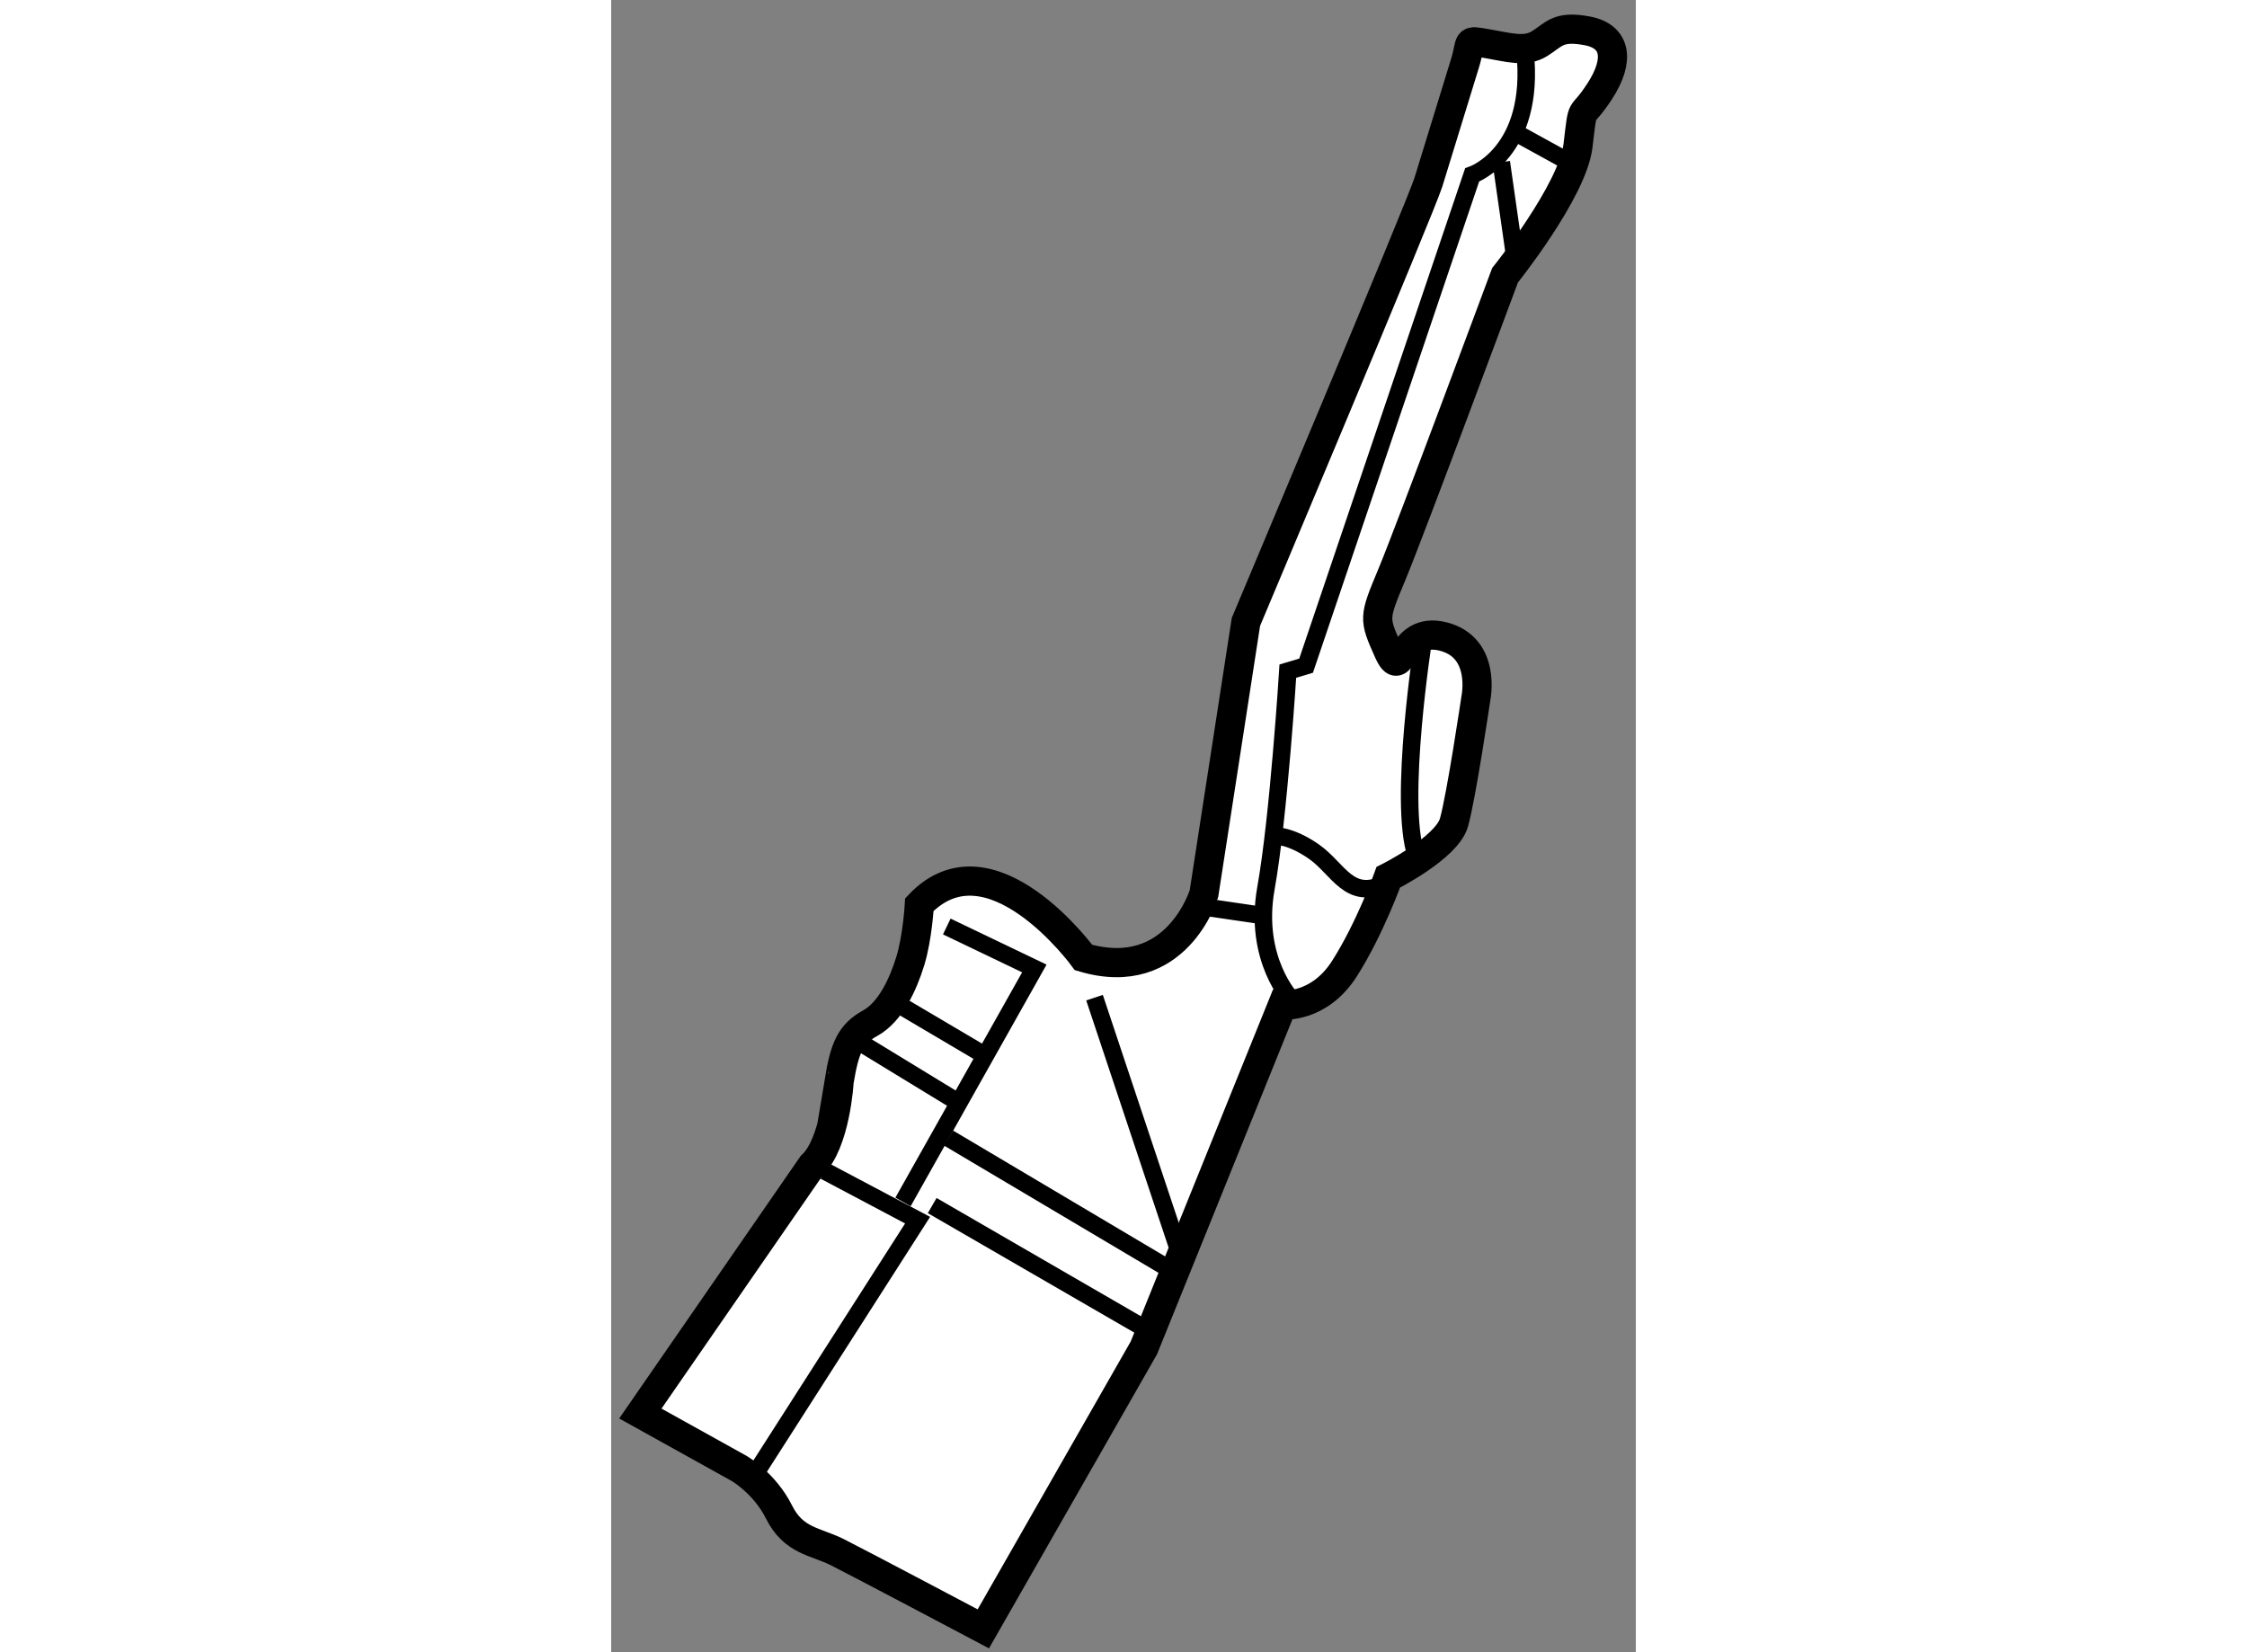
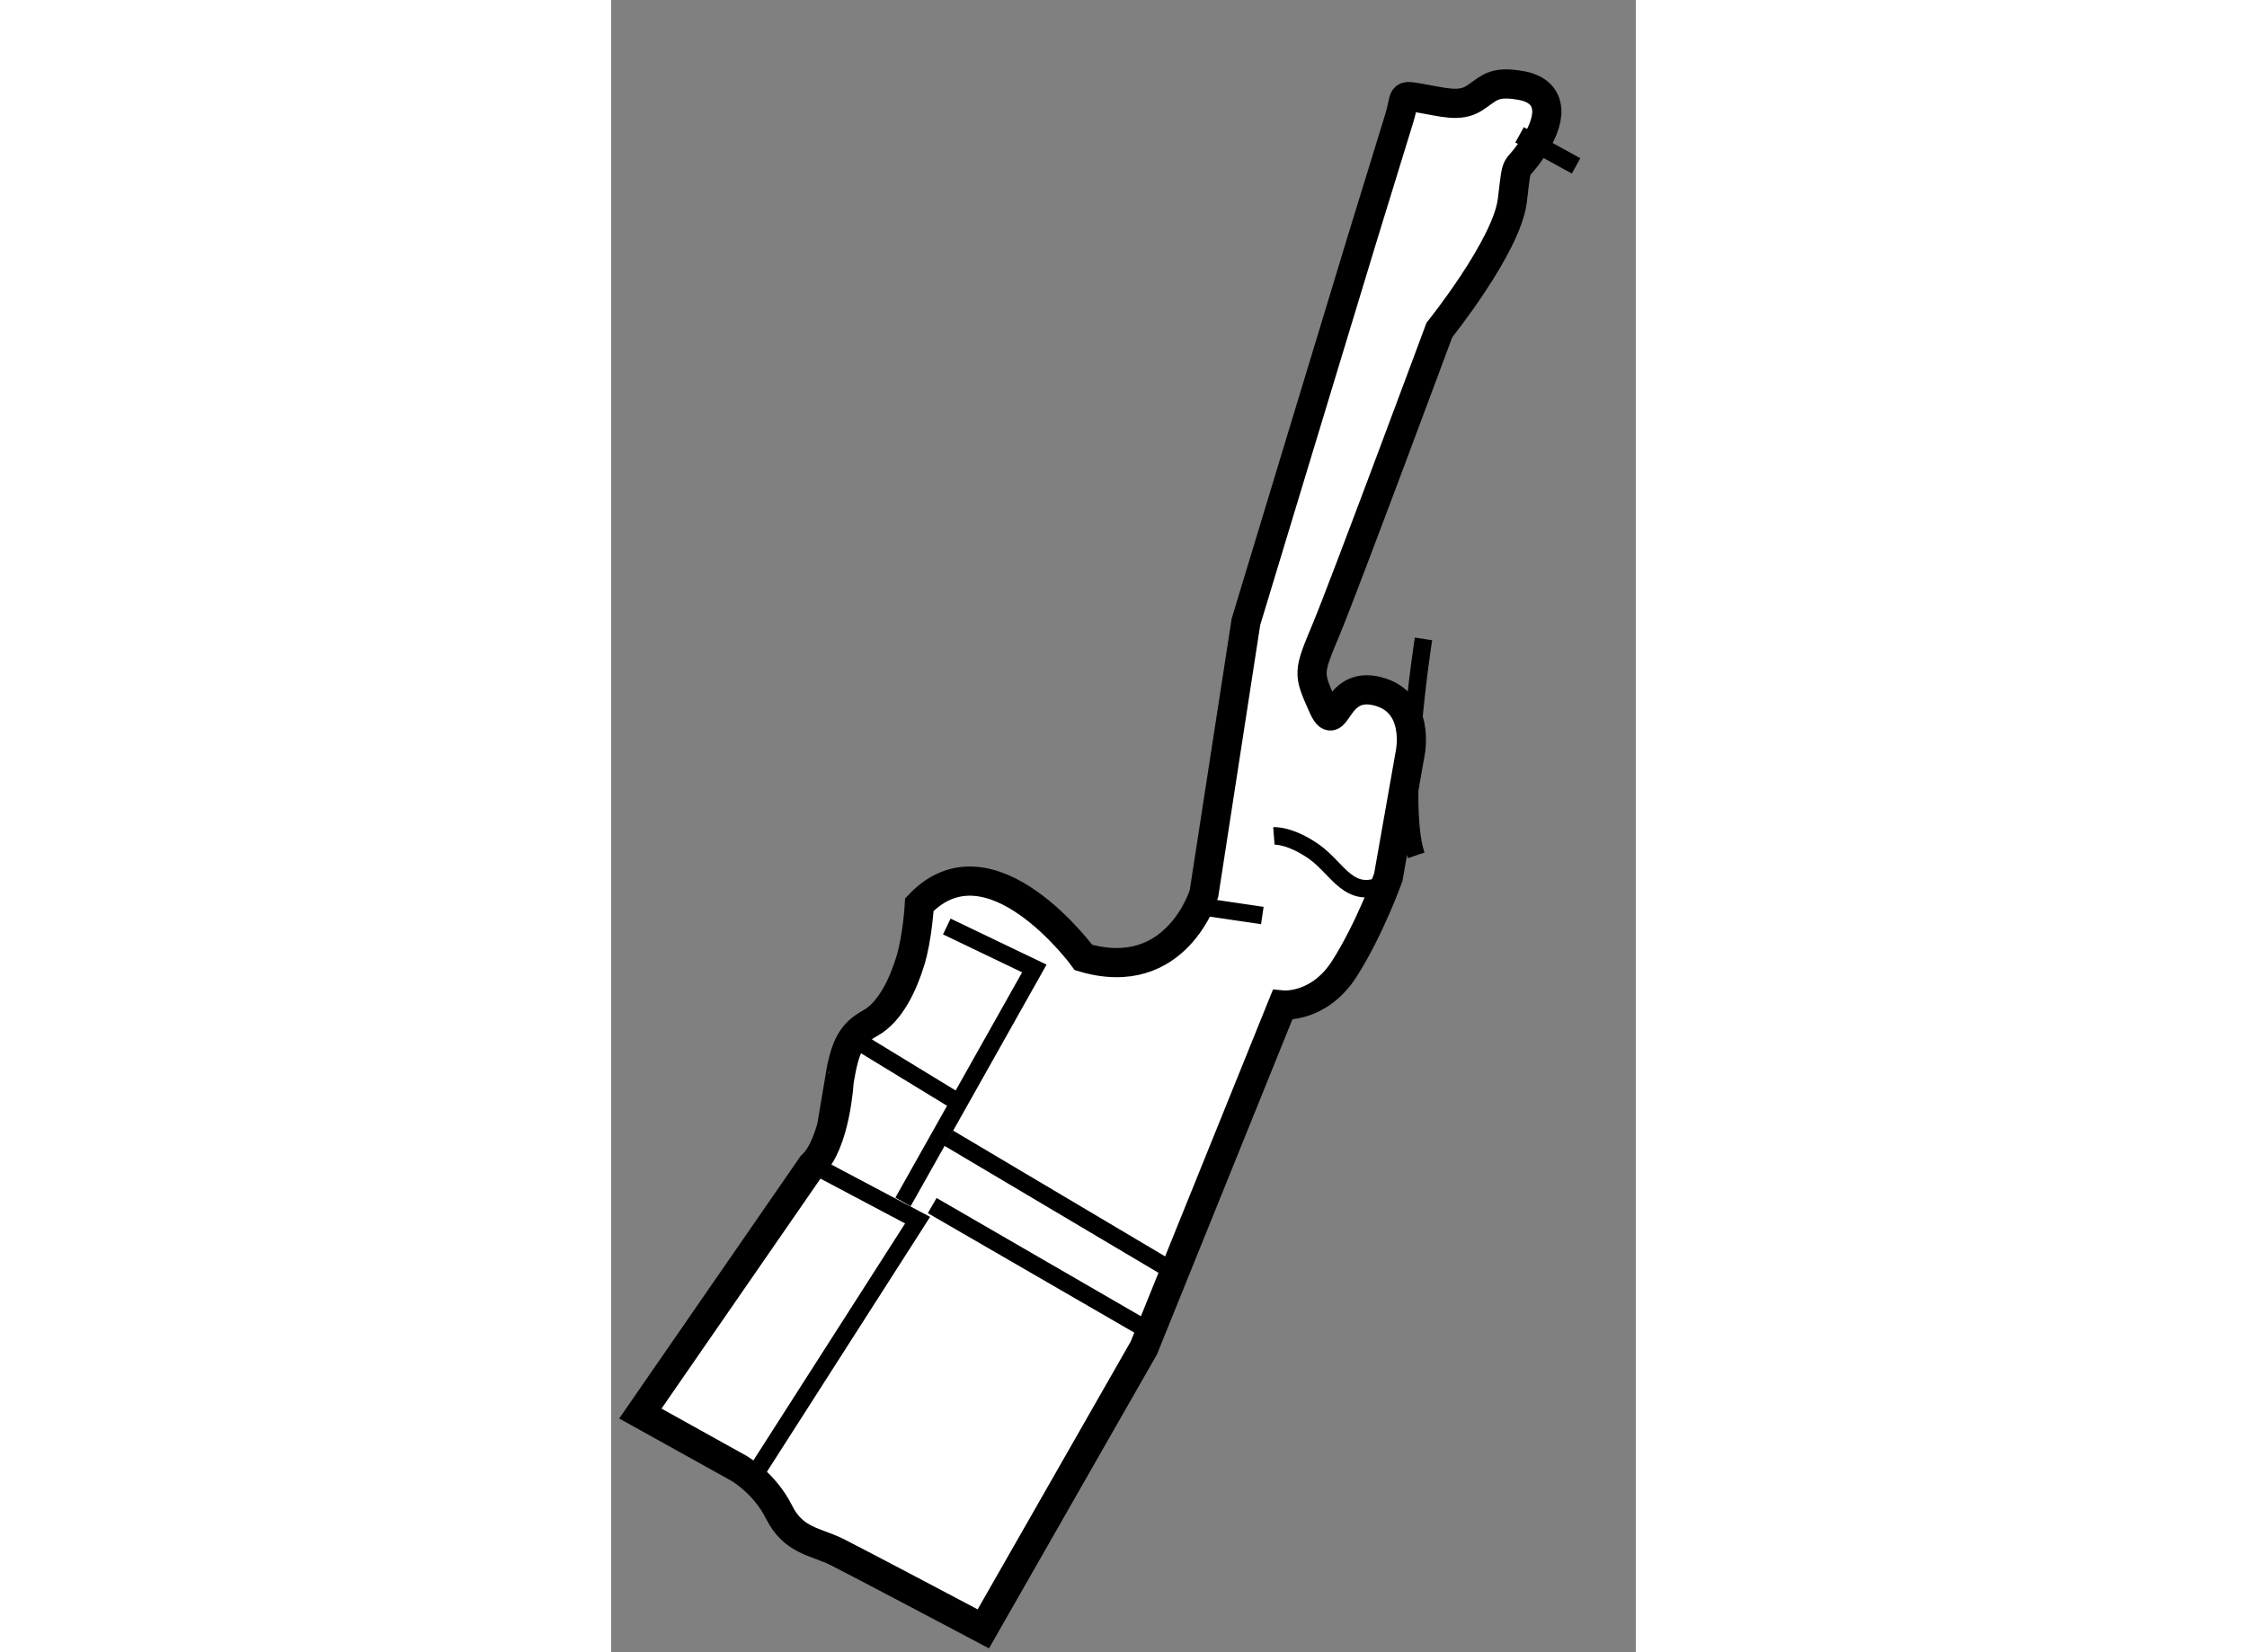
<svg xmlns="http://www.w3.org/2000/svg" version="1.1" x="0px" y="0px" width="244.8px" height="180px" viewBox="113.5 113.346 17.555 28.306" enable-background="new 0 0 244.8 180" xml:space="preserve">
  <rect x="113.5" y="113.346" width="17.555" height="28.306" fill="#808080" stroke="none" />
  <g>
-     <path fill="#FFFFFF" stroke="#000000" stroke-width="0.5" d="M116.938,133.313l-2.938,4.25l1.688,0.938c0,0,0.438,0.25,0.688,0.75    s0.625,0.5,1,0.688s2.5,1.313,2.5,1.313l2.75-4.813l2.375-5.875c0,0,0.625,0.063,1.063-0.625s0.75-1.563,0.75-1.563    s1-0.5,1.125-0.938s0.375-2.125,0.375-2.125s0.188-0.875-0.563-1.063s-0.688,0.813-0.938,0.25s-0.25-0.563,0.063-1.313    s1.938-5.125,1.938-5.125s1.156-1.438,1.25-2.219s0.031-0.406,0.375-0.938s0.281-0.938-0.219-1.031s-0.563,0.063-0.813,0.219    s-0.531,0.063-0.906,0s-0.25-0.063-0.375,0.344s-0.5,1.625-0.625,2.031S124.375,124,124.375,124l-0.719,4.656    c0,0-0.469,1.563-2.063,1.094c0,0-1.594-2.188-2.813-0.906c0,0-0.031,0.563-0.156,0.969s-0.344,0.875-0.688,1.063    s-0.438,0.438-0.531,1C117.406,131.875,117.344,132.938,116.938,133.313z" />
+     <path fill="#FFFFFF" stroke="#000000" stroke-width="0.5" d="M116.938,133.313l-2.938,4.25l1.688,0.938c0,0,0.438,0.25,0.688,0.75    s0.625,0.5,1,0.688s2.5,1.313,2.5,1.313l2.75-4.813l2.375-5.875c0,0,0.625,0.063,1.063-0.625s0.75-1.563,0.75-1.563    s0.375-2.125,0.375-2.125s0.188-0.875-0.563-1.063s-0.688,0.813-0.938,0.25s-0.25-0.563,0.063-1.313    s1.938-5.125,1.938-5.125s1.156-1.438,1.25-2.219s0.031-0.406,0.375-0.938s0.281-0.938-0.219-1.031s-0.563,0.063-0.813,0.219    s-0.531,0.063-0.906,0s-0.25-0.063-0.375,0.344s-0.5,1.625-0.625,2.031S124.375,124,124.375,124l-0.719,4.656    c0,0-0.469,1.563-2.063,1.094c0,0-1.594-2.188-2.813-0.906c0,0-0.031,0.563-0.156,0.969s-0.344,0.875-0.688,1.063    s-0.438,0.438-0.531,1C117.406,131.875,117.344,132.938,116.938,133.313z" />
    <polyline fill="none" stroke="#000000" stroke-width="0.3" points="115.969,138.594 118.75,134.25 117.156,133.406   " />
    <polyline fill="none" stroke="#000000" stroke-width="0.3" points="119.25,129.219 120.75,129.938 118.5,133.938   " />
-     <line fill="none" stroke="#000000" stroke-width="0.3" x1="118.438" y1="130.563" x2="119.813" y2="131.375" />
    <line fill="none" stroke="#000000" stroke-width="0.3" x1="117.531" y1="131.063" x2="119.375" y2="132.188" />
    <line fill="none" stroke="#000000" stroke-width="0.3" x1="119.281" y1="132.844" x2="123.125" y2="135.125" />
    <line fill="none" stroke="#000000" stroke-width="0.3" x1="122.781" y1="136.188" x2="119" y2="134" />
-     <line fill="none" stroke="#000000" stroke-width="0.3" x1="121.781" y1="130.438" x2="123.281" y2="134.938" />
    <line fill="none" stroke="#000000" stroke-width="0.3" x1="123.594" y1="128.875" x2="124.656" y2="129.031" />
-     <path fill="none" stroke="#000000" stroke-width="0.3" d="M125.156,130.469c0,0-0.656-0.688-0.438-1.906s0.375-3.719,0.375-3.719    l0.313-0.094l2.844-8.406c0,0,1.094-0.375,0.906-2.125" />
-     <line fill="none" stroke="#000000" stroke-width="0.3" x1="128.75" y1="116.125" x2="128.969" y2="117.656" />
    <line fill="none" stroke="#000000" stroke-width="0.3" x1="129.063" y1="115.656" x2="130.031" y2="116.188" />
    <path fill="none" stroke="#000000" stroke-width="0.3" d="M127.417,124.292c0,0-0.438,2.791-0.125,3.708" />
    <path fill="none" stroke="#000000" stroke-width="0.3" d="M124.854,127.667c0,0,0.271-0.021,0.688,0.271s0.604,0.854,1.229,0.542" />
  </g>
</svg>